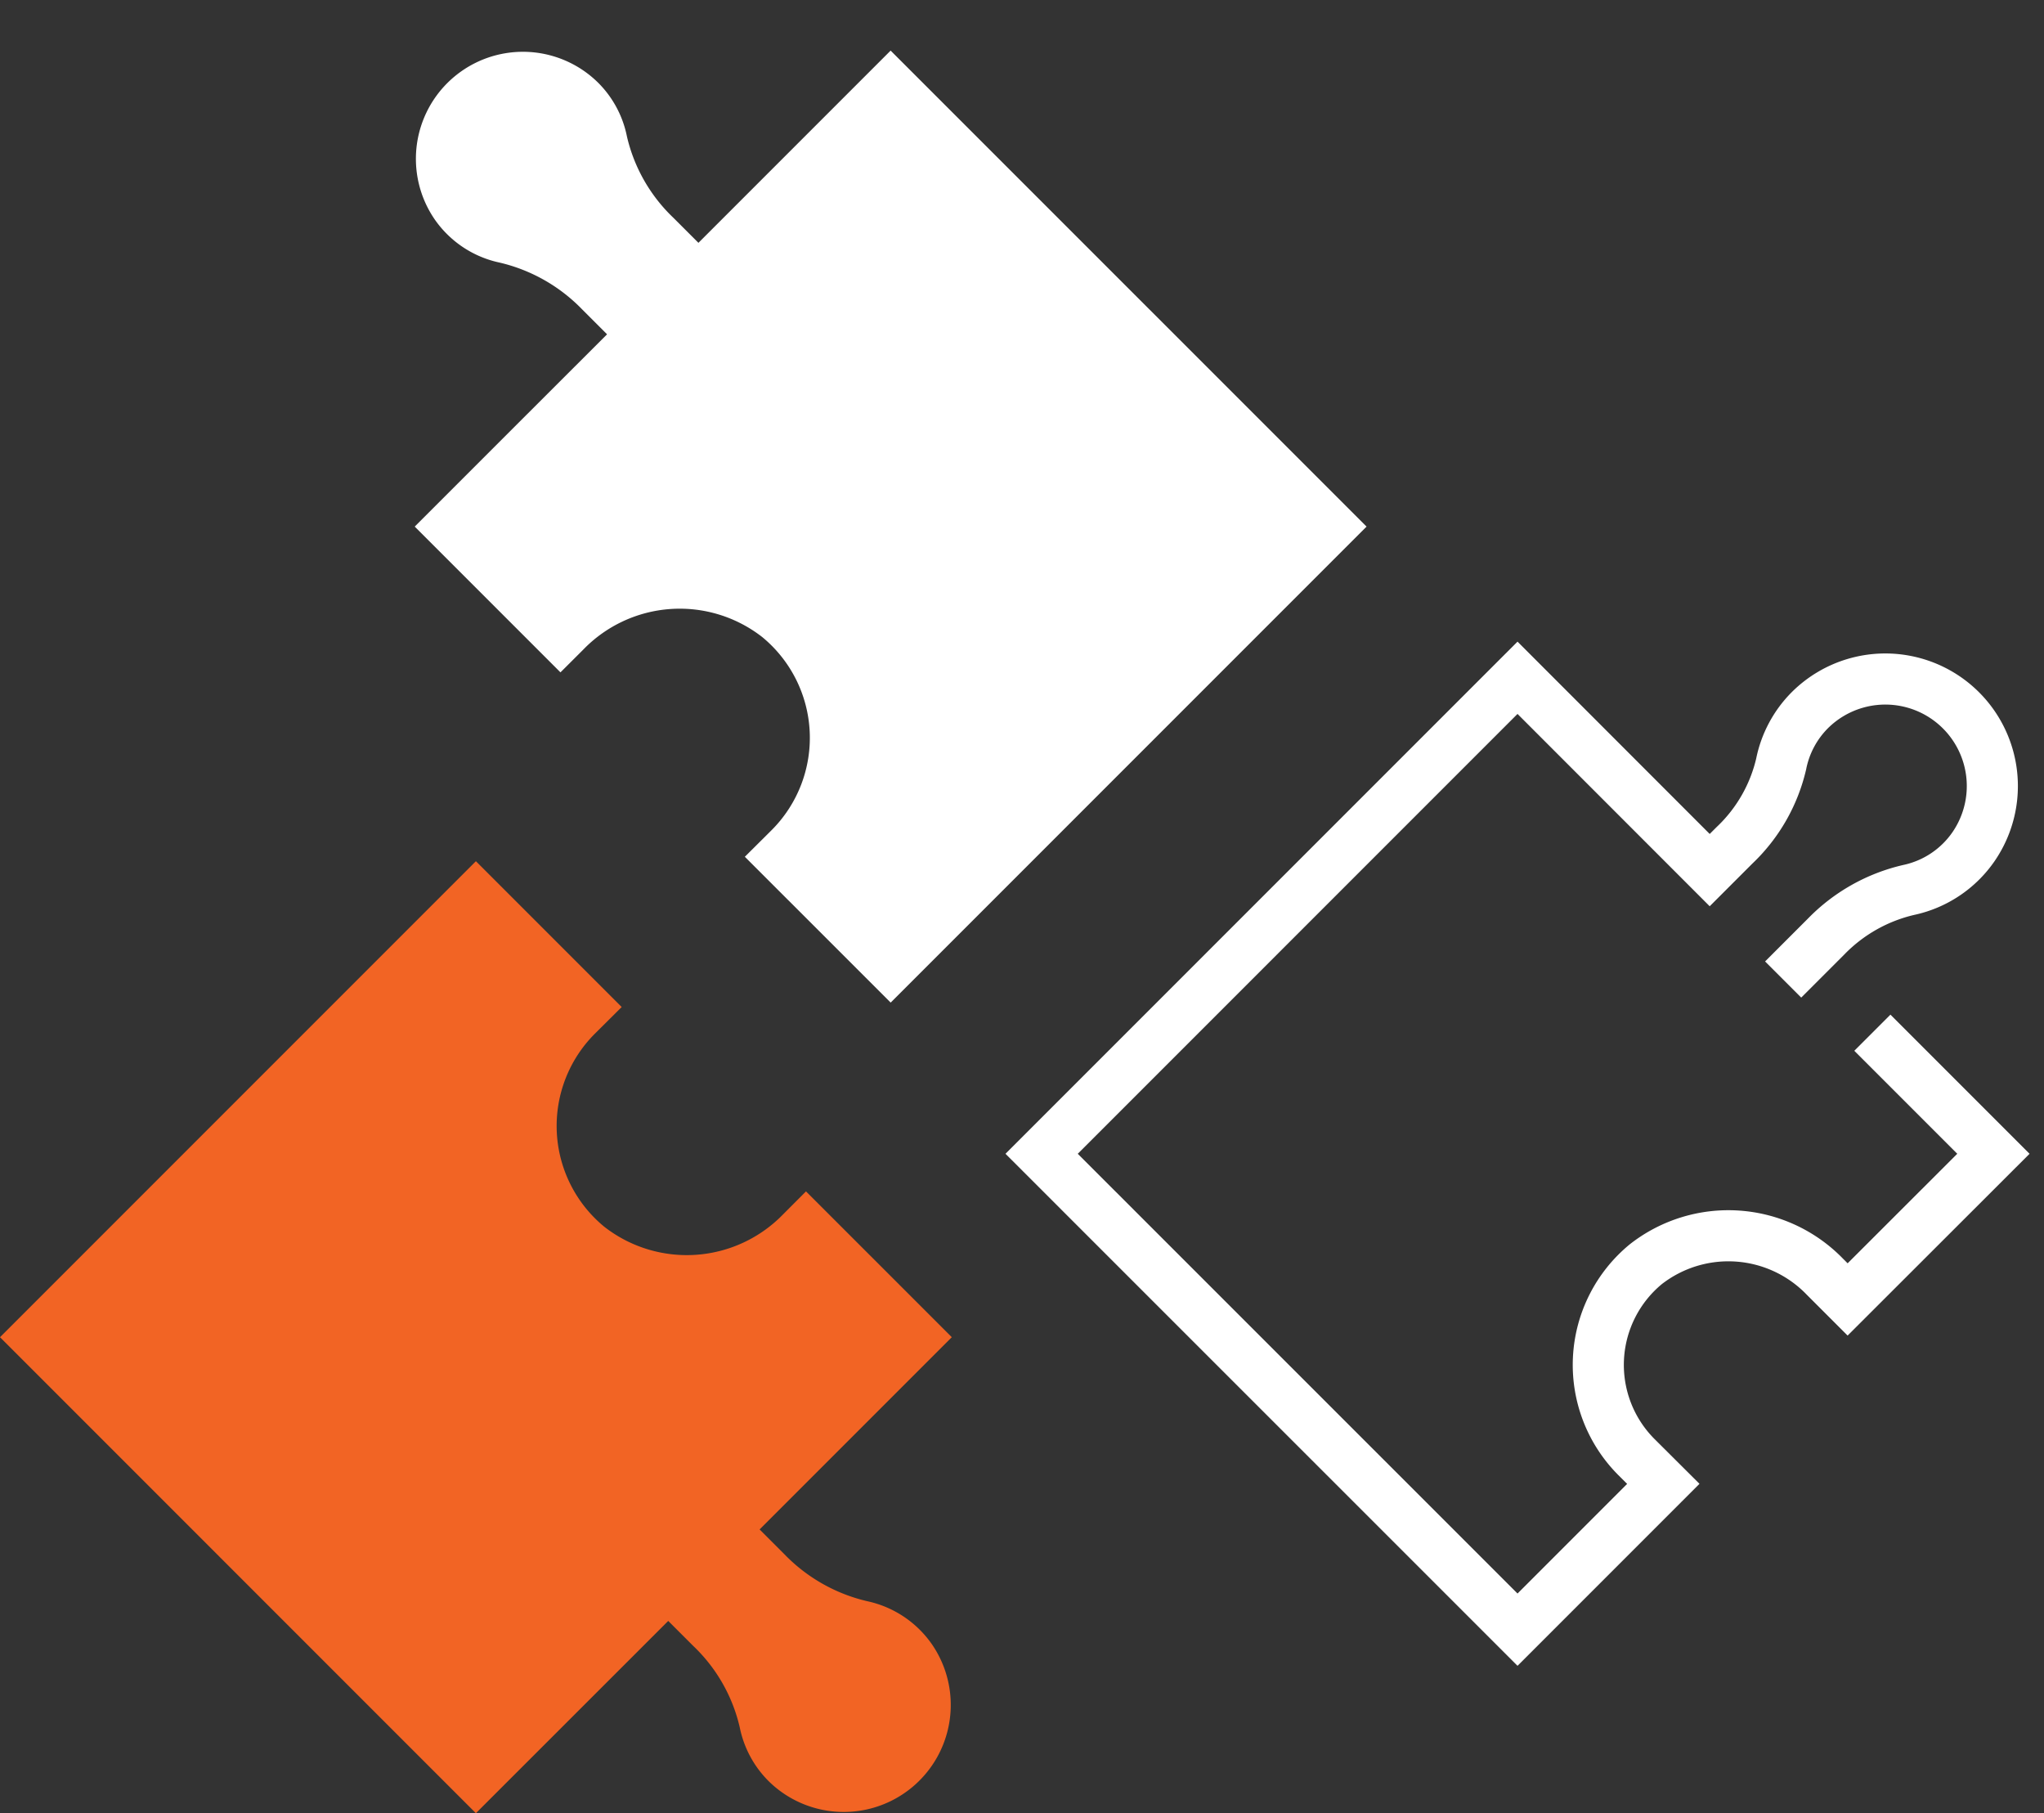
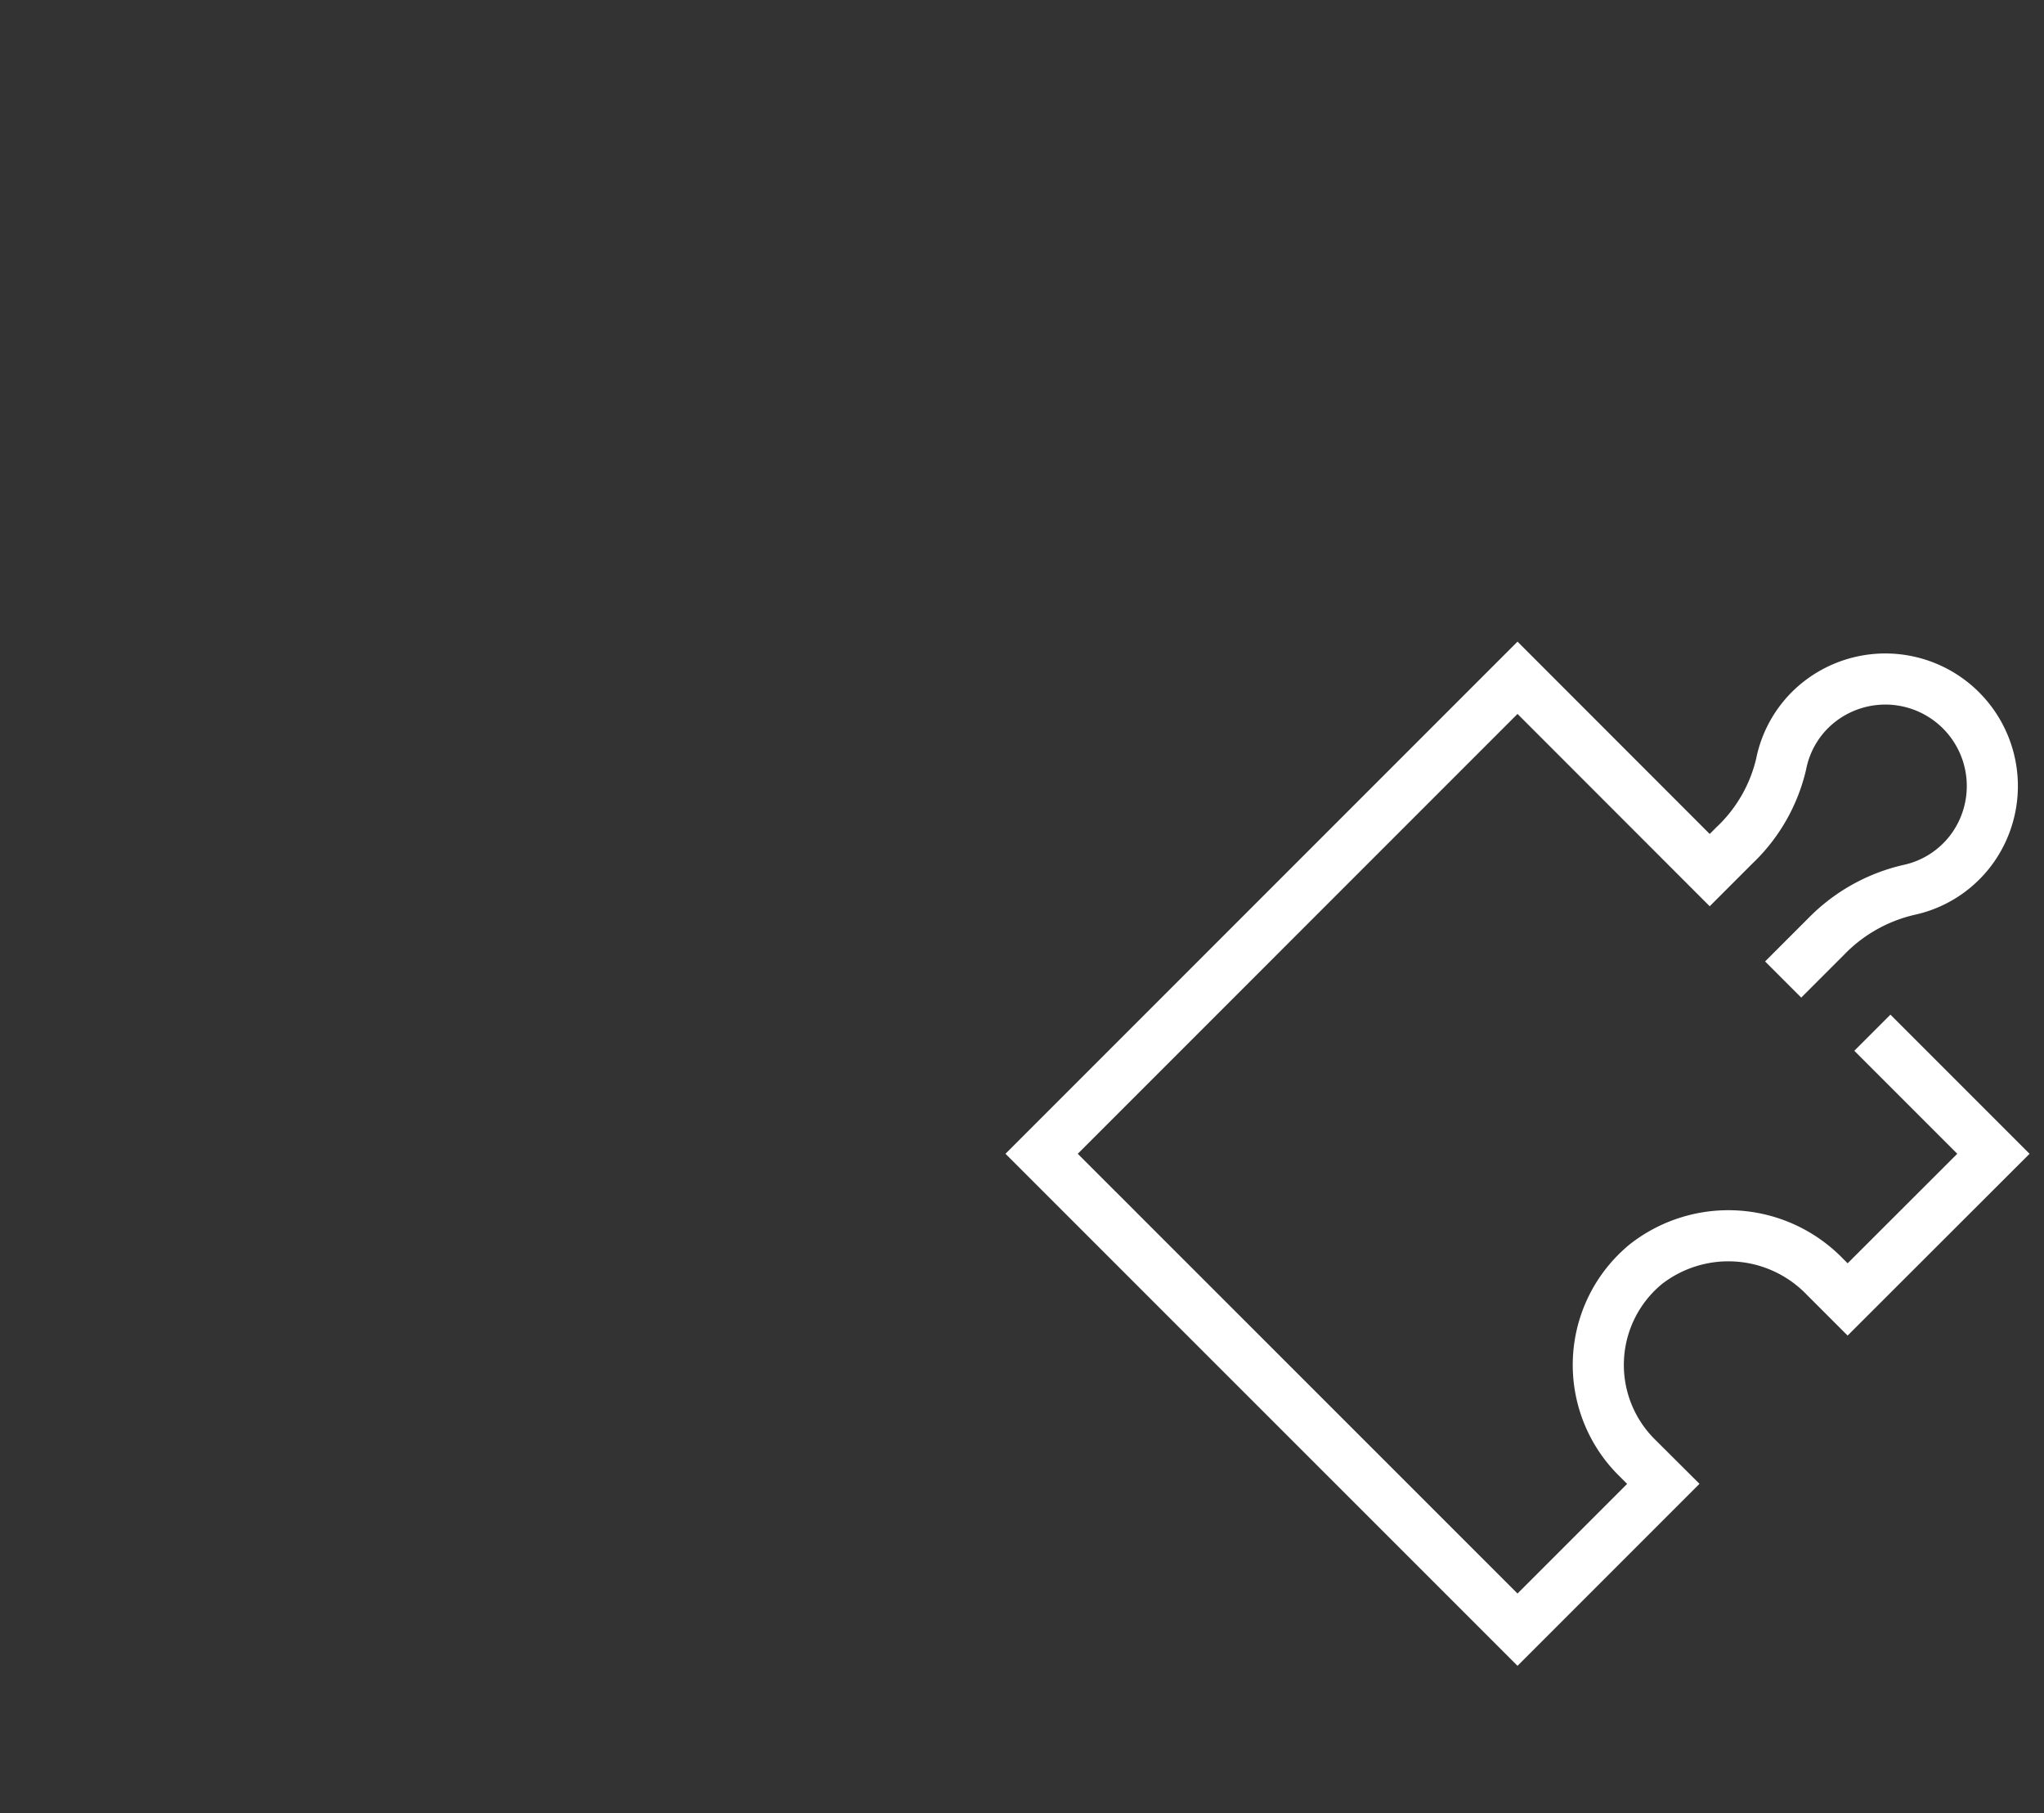
<svg xmlns="http://www.w3.org/2000/svg" data-name="Group 3237" width="40" height="35.476">
  <rect width="100%" height="100%" fill="#333333" stroke="none" />
  <defs>
    <clipPath id="a">
      <path data-name="Rectangle 3021" d="M0 0h40v35.476H0z" fill="none" />
    </clipPath>
  </defs>
  <g data-name="Group 3174" clip-path="url(#a)">
-     <path data-name="Path 9404" d="M17.613 25.15l1.013 1.013-3.761 3.761.487.487a3.292 3.292 0 001.619.917 2.071 2.071 0 011.269.847 2.094 2.094 0 01-3.2 2.672 2.059 2.059 0 01-.564-1.053 3.187 3.187 0 00-.913-1.594l-.486-.486-3.764 3.762L0 26.163l9.313-9.313 2.853 2.853-.525.522a2.552 2.552 0 00.186 3.778 2.626 2.626 0 003.5-.246l.446-.447z" fill="#f26424" />
    <path data-name="Path 9405" d="M36.995 20.559l2.015 2.015-2.853 2.85-.446-.446a2.626 2.626 0 00-3.5-.246 2.552 2.552 0 00-.186 3.777l.525.523-2.853 2.853-9.313-9.311 9.313-9.313 3.761 3.763.486-.486a3.185 3.185 0 00.913-1.593 2.058 2.058 0 01.564-1.053 2.094 2.094 0 013.2 2.673 2.065 2.065 0 01-1.268.847 3.288 3.288 0 00-1.617.912l-.487.487" fill="none" stroke="#fff" stroke-linecap="square" />
-     <path data-name="Path 9406" d="M8.116 10.303l2.852 2.852.447-.446a2.626 2.626 0 013.5-.246 2.553 2.553 0 01.186 3.778l-.525.522 2.854 2.853 9.313-9.313L17.429.99l-3.761 3.761-.486-.486a3.19 3.19 0 01-.913-1.594 2.052 2.052 0 00-.564-1.053 2.094 2.094 0 00-3.2 2.672 2.069 2.069 0 001.269.847 3.292 3.292 0 011.619.917l.487.487-1.749 1.747z" fill="#fff" />
  </g>
</svg>